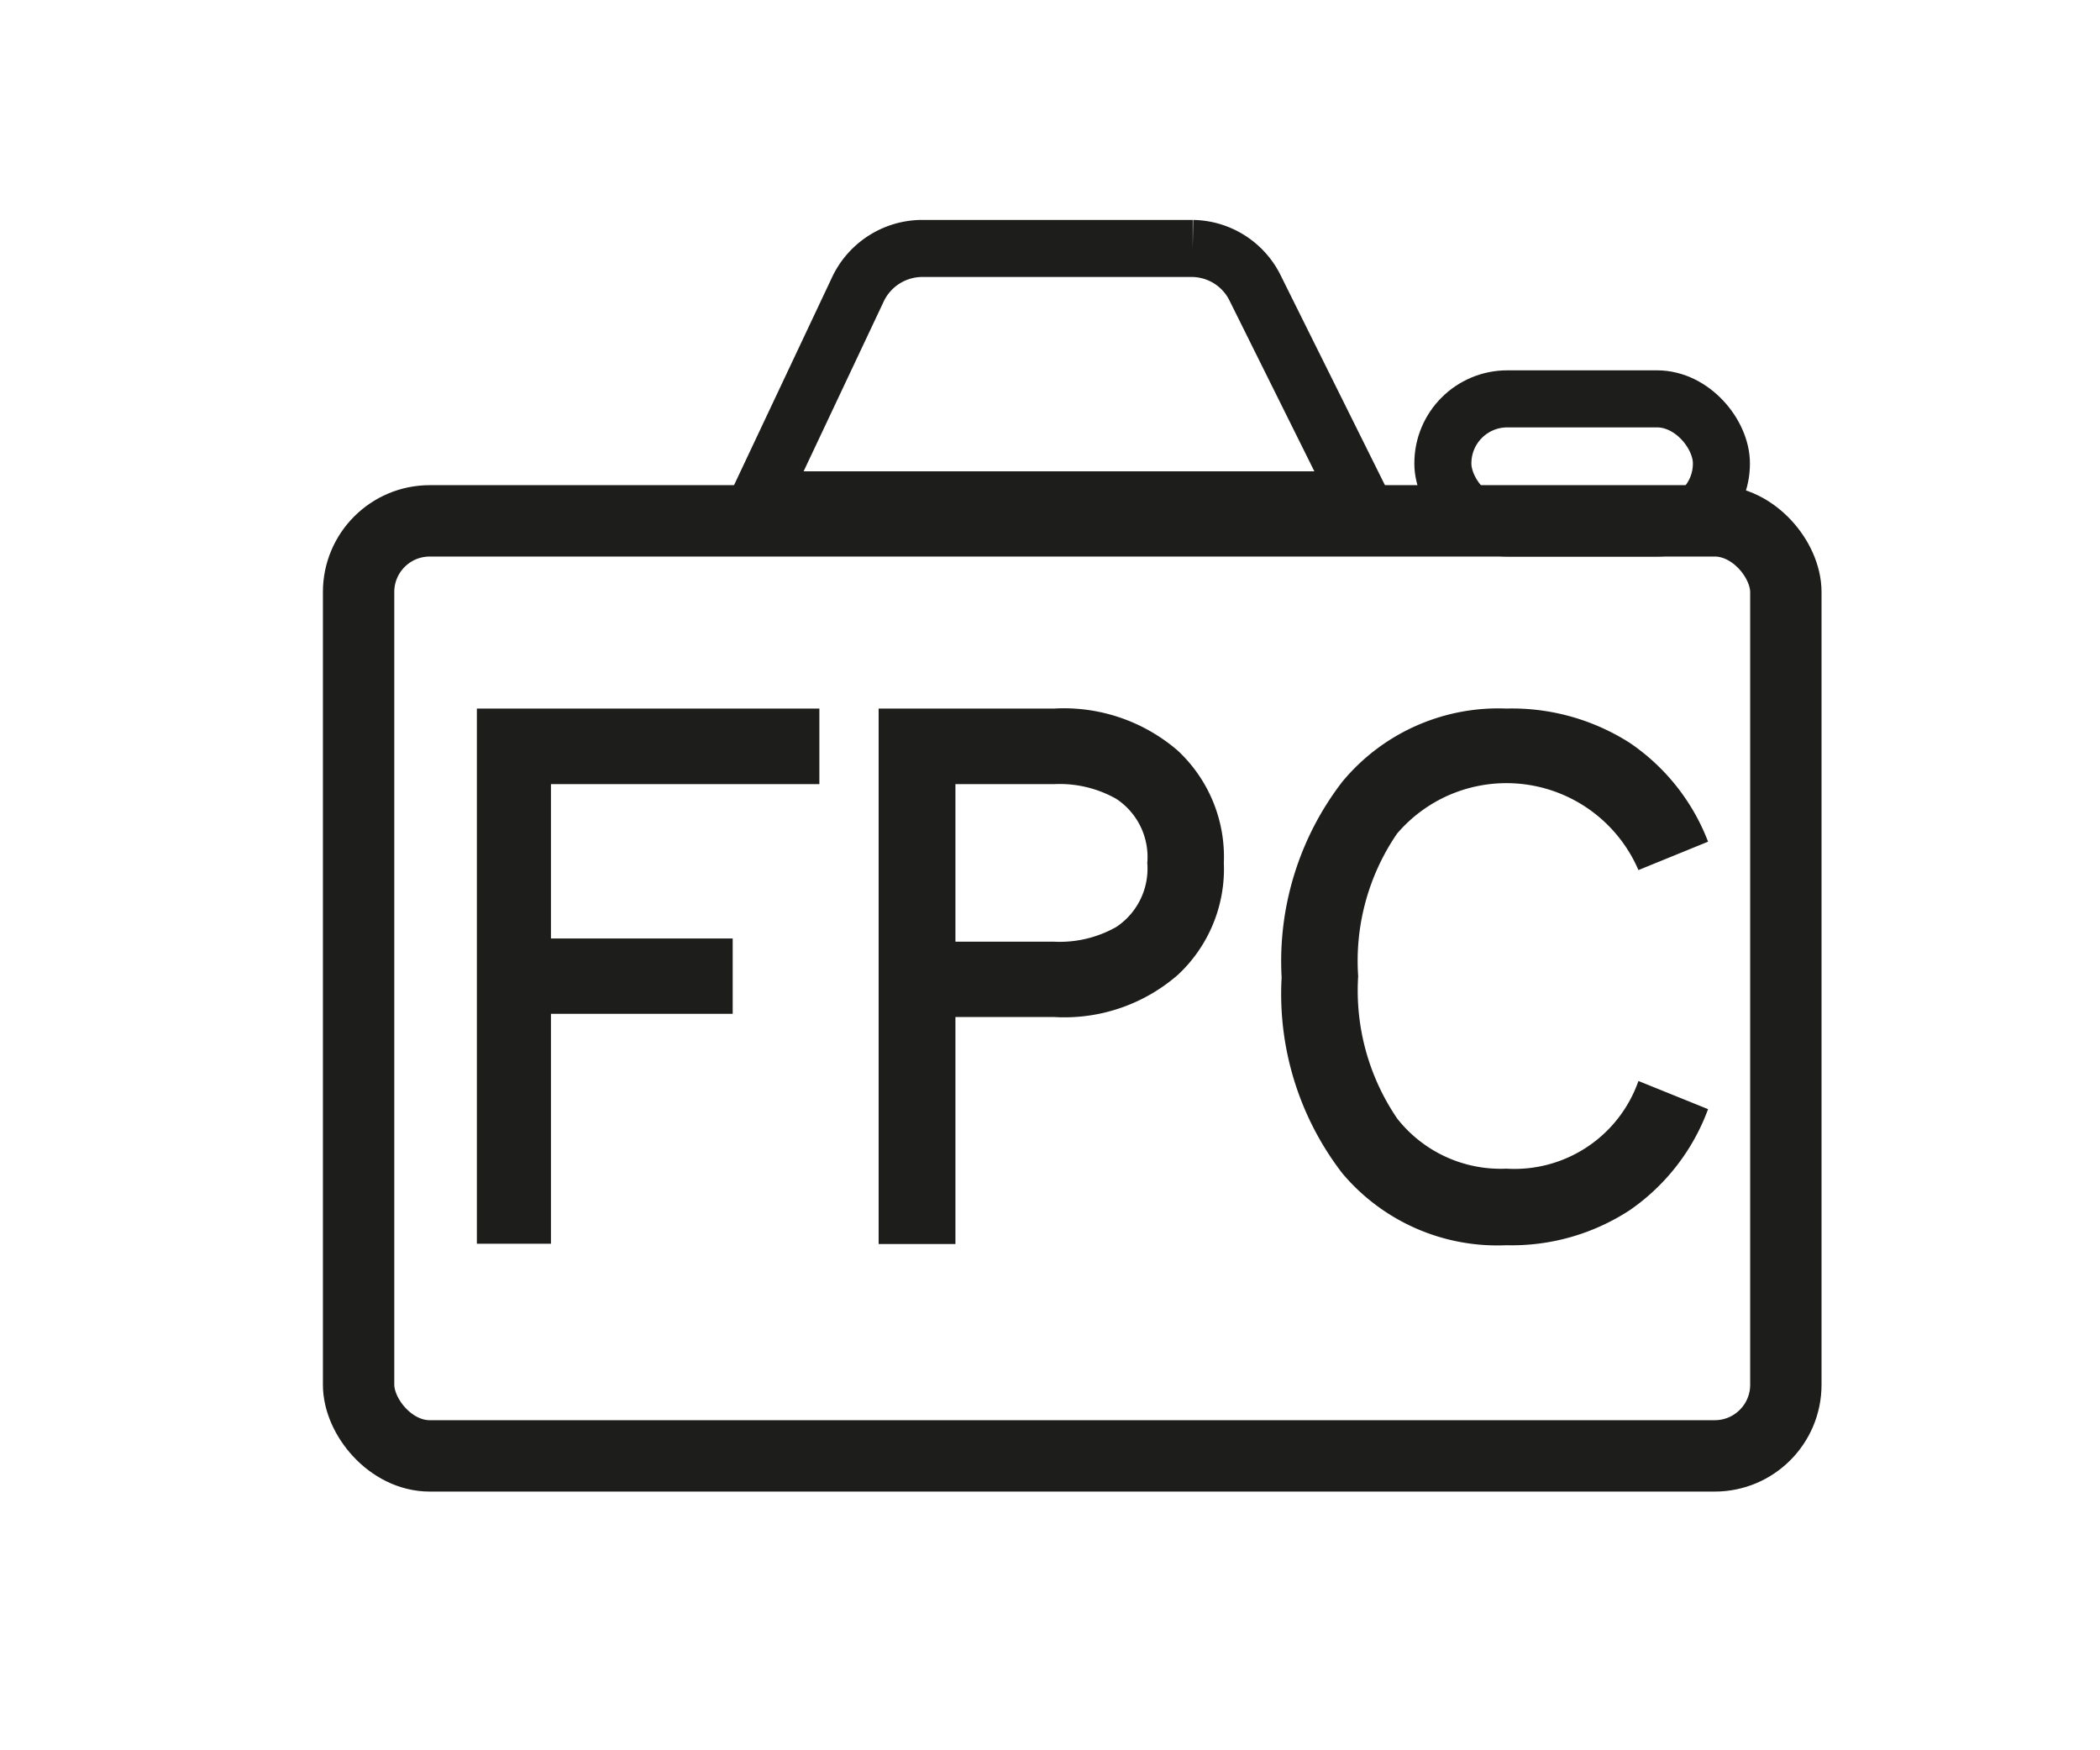
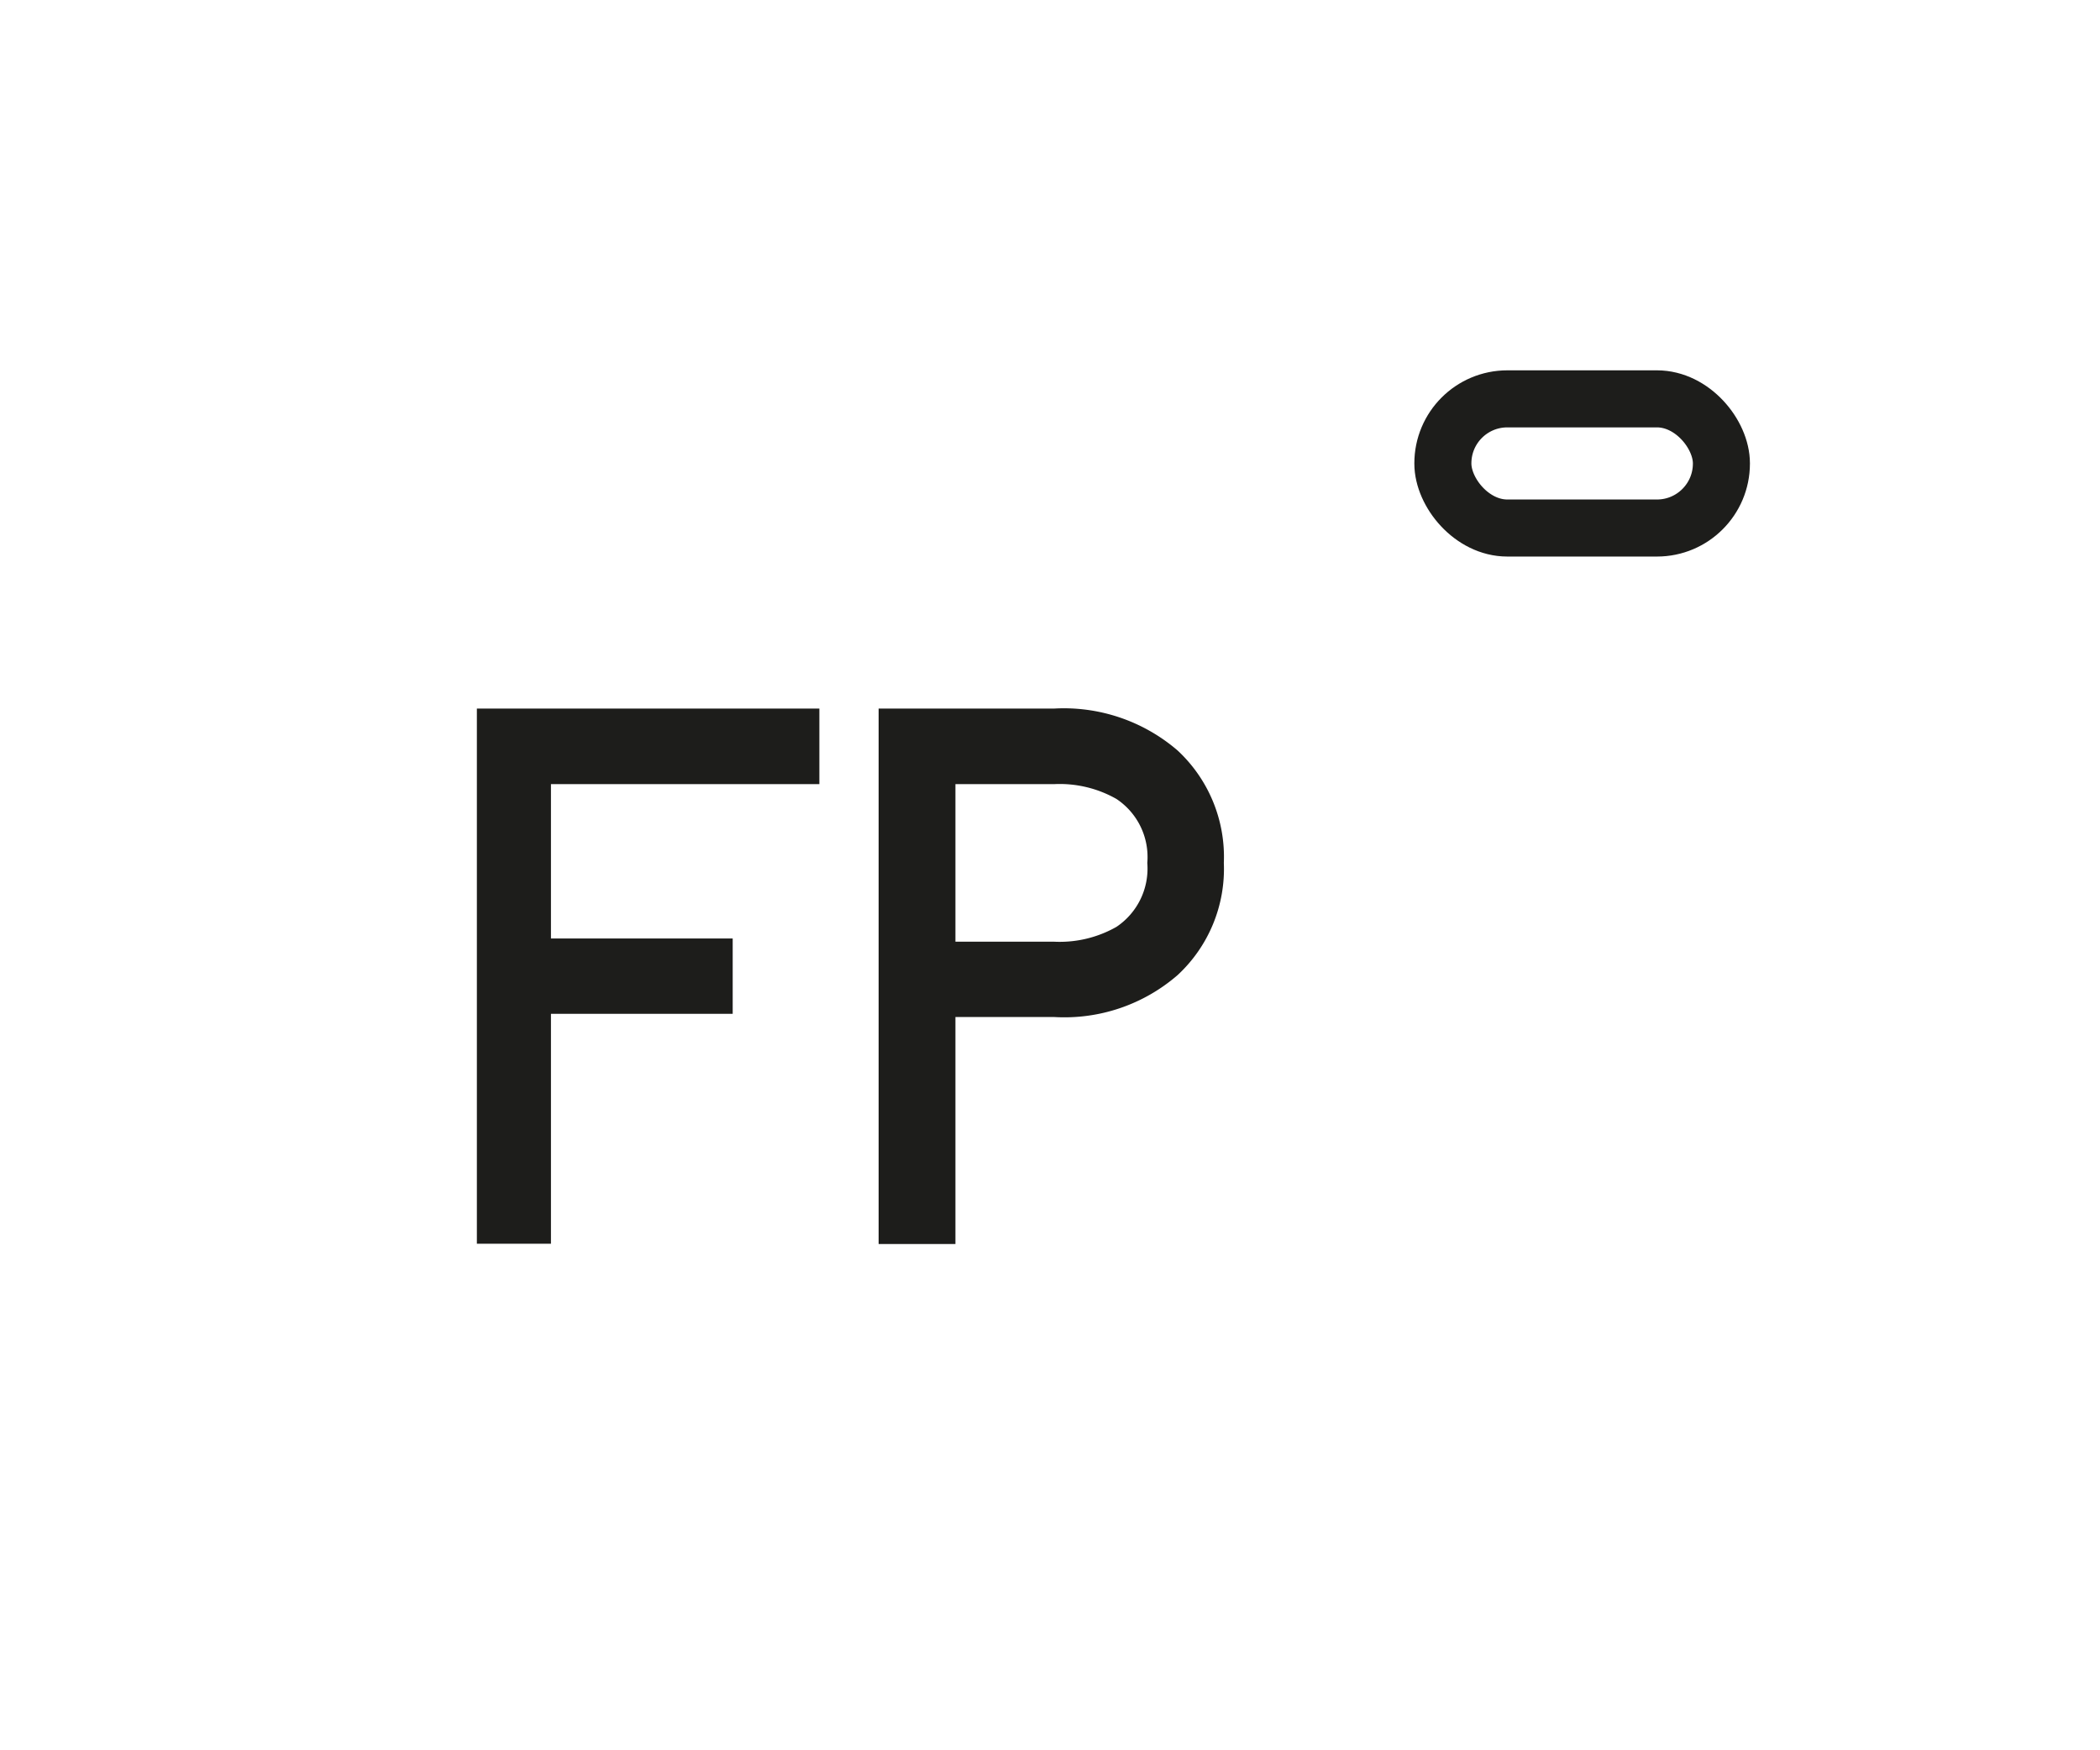
<svg xmlns="http://www.w3.org/2000/svg" id="Layer_1" data-name="Layer 1" width="30mm" height="25mm" viewBox="0 0 85.04 70.87">
  <defs>
    <style>
      .cls-1 {
        fill: #1d1d1b;
      }

      .cls-2, .cls-3 {
        fill: none;
        stroke: #1d1d1b;
        stroke-miterlimit: 10;
      }

      .cls-2 {
        stroke-width: 2.31px;
      }

      .cls-3 {
        stroke-width: 2.89px;
      }
    </style>
  </defs>
  <g>
    <path class="cls-1" d="M33.18,28.69v3.06H22.31V38h7.36v3.05H22.31v9.31h-3V28.69Z" />
    <path class="cls-1" d="M42.69,28.69a7.06,7.06,0,0,1,5,1.7,5.88,5.88,0,0,1,1.87,4.55,5.86,5.86,0,0,1-1.87,4.54,7,7,0,0,1-5,1.7h-4v9.19H35.58V28.69Zm0,9.44a4.65,4.65,0,0,0,2.52-.6,2.84,2.84,0,0,0,1.25-2.59,2.82,2.82,0,0,0-1.25-2.59,4.65,4.65,0,0,0-2.52-.6h-4v6.38Z" />
-     <path class="cls-1" d="M61,47.32a5.32,5.32,0,0,0,5.35-3.55l2.82,1.14A8.56,8.56,0,0,1,66,49a8.74,8.74,0,0,1-5,1.42,8.2,8.2,0,0,1-6.64-2.91,11.89,11.89,0,0,1-2.46-7.93,11.91,11.91,0,0,1,2.46-7.93A8.2,8.2,0,0,1,61,28.69a8.86,8.86,0,0,1,5,1.39,8.51,8.51,0,0,1,3.17,4l-2.82,1.15a5.82,5.82,0,0,0-9.78-1.47A9.13,9.13,0,0,0,55,39.53a9.2,9.2,0,0,0,1.58,5.76A5.33,5.33,0,0,0,61,47.32Z" />
  </g>
  <g>
-     <path class="cls-2" d="M55.09,20.24H30.72l4-8.48a2.89,2.89,0,0,1,2.58-1.7h11a2.87,2.87,0,0,1,2.55,1.65Z" />
    <rect class="cls-2" x="58.43" y="16.15" width="11.28" height="5.23" rx="2.61" />
-     <rect class="cls-3" x="14.52" y="21.09" width="57.8" height="37.86" rx="2.88" />
  </g>
</svg>